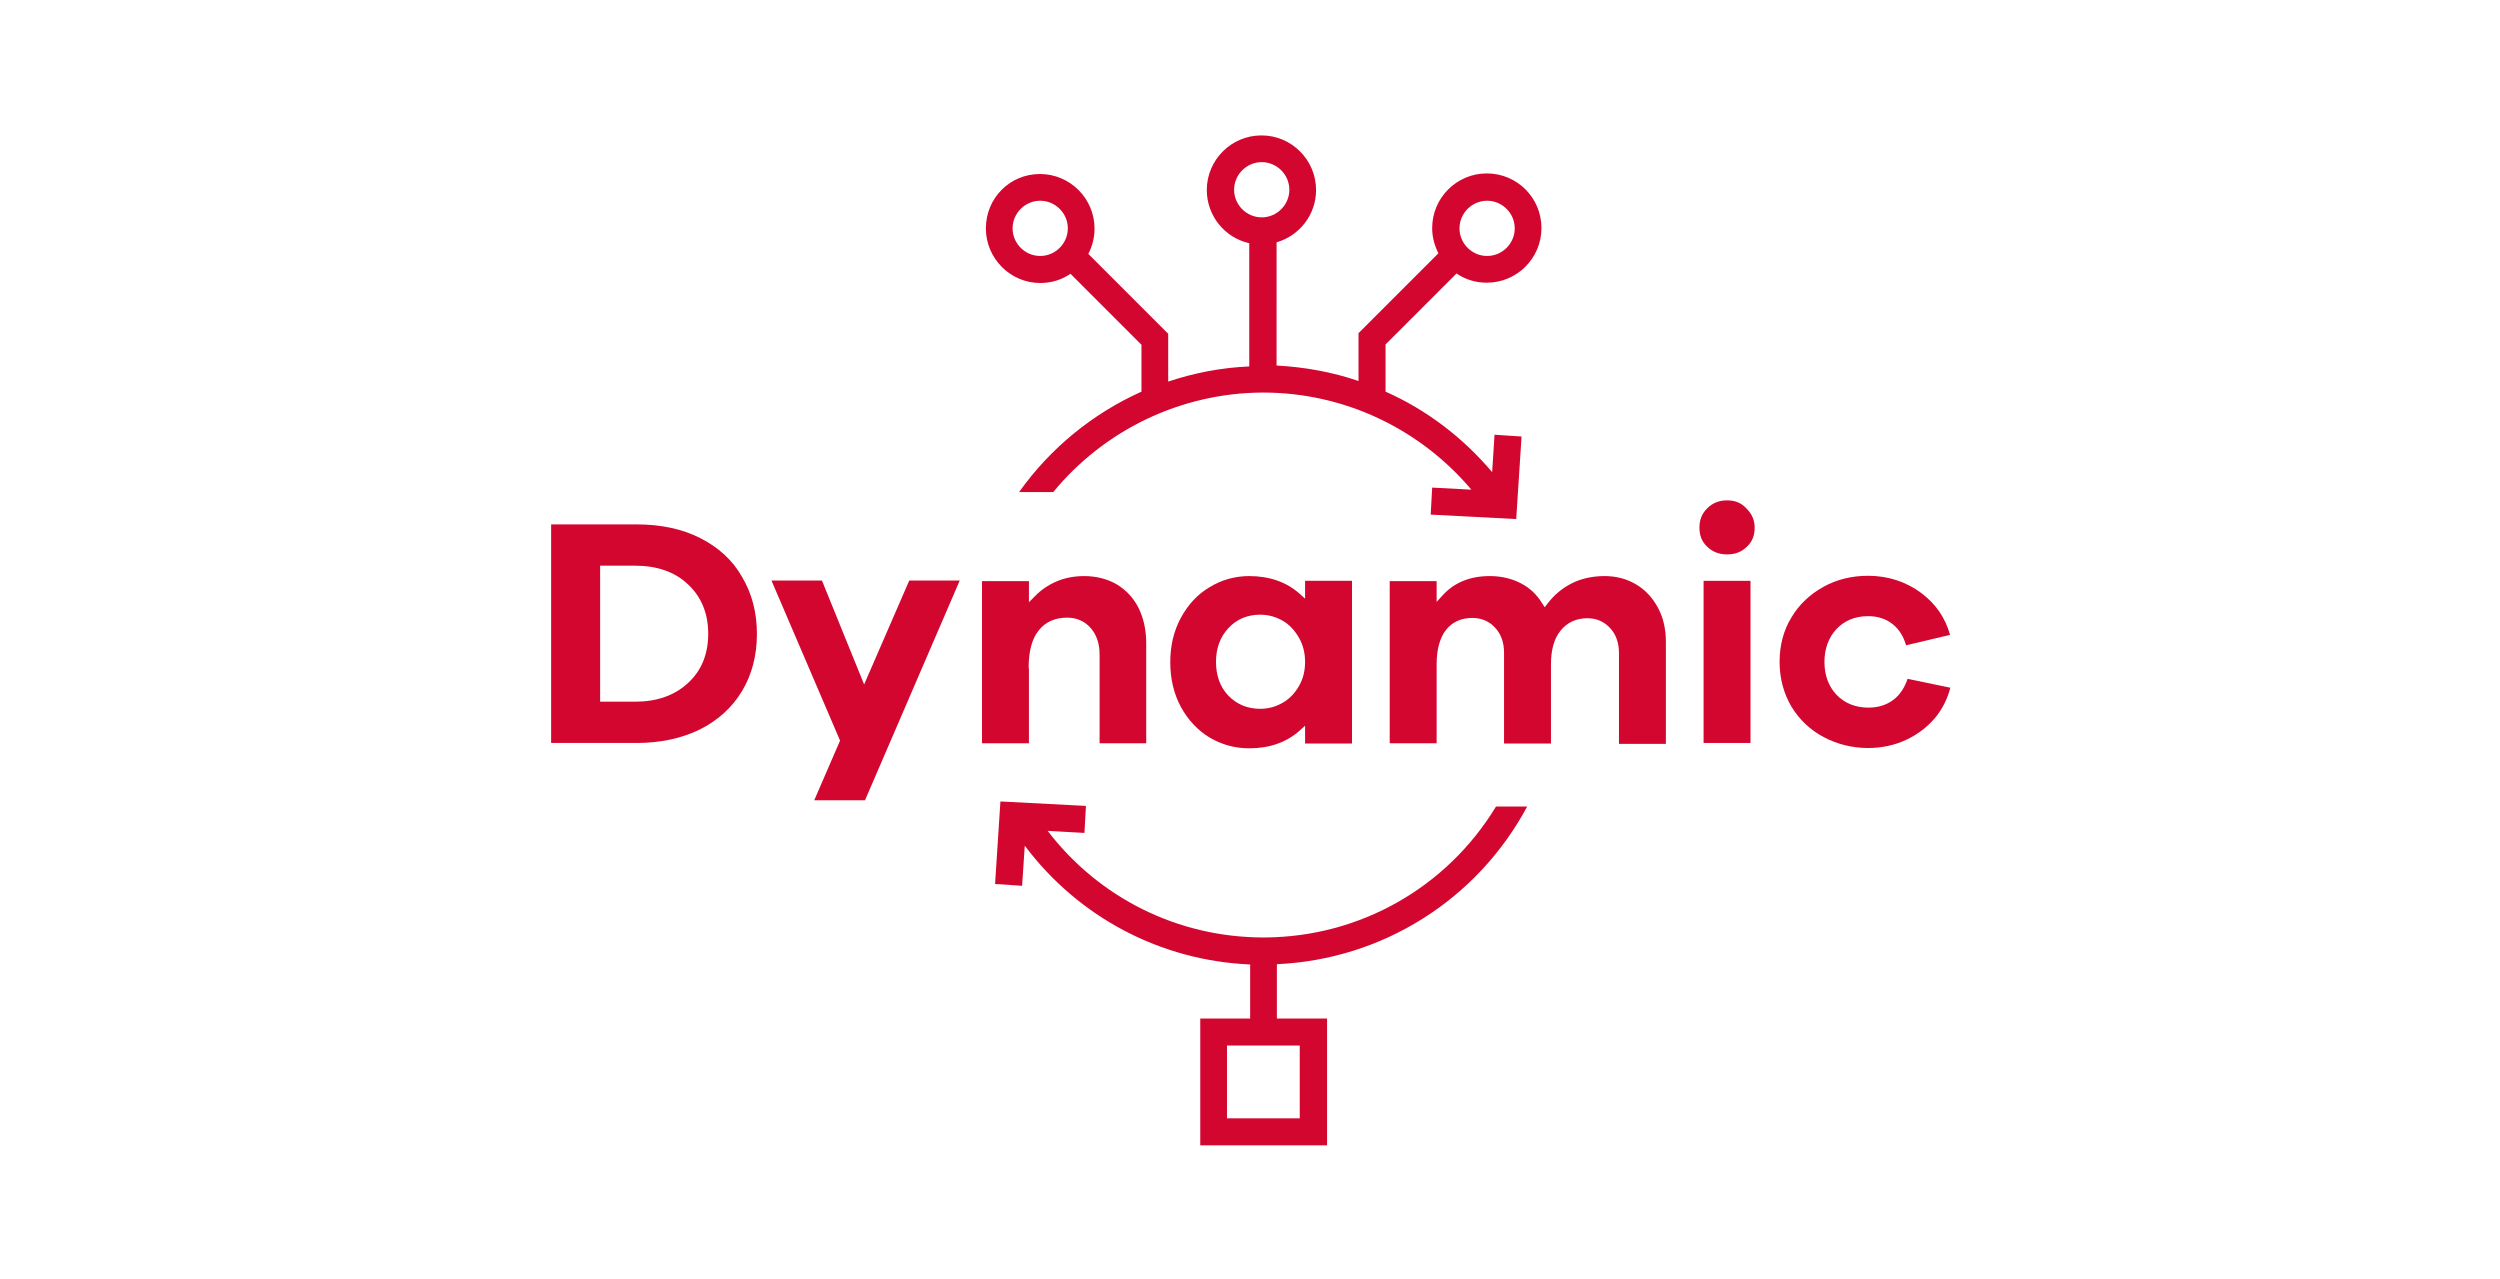
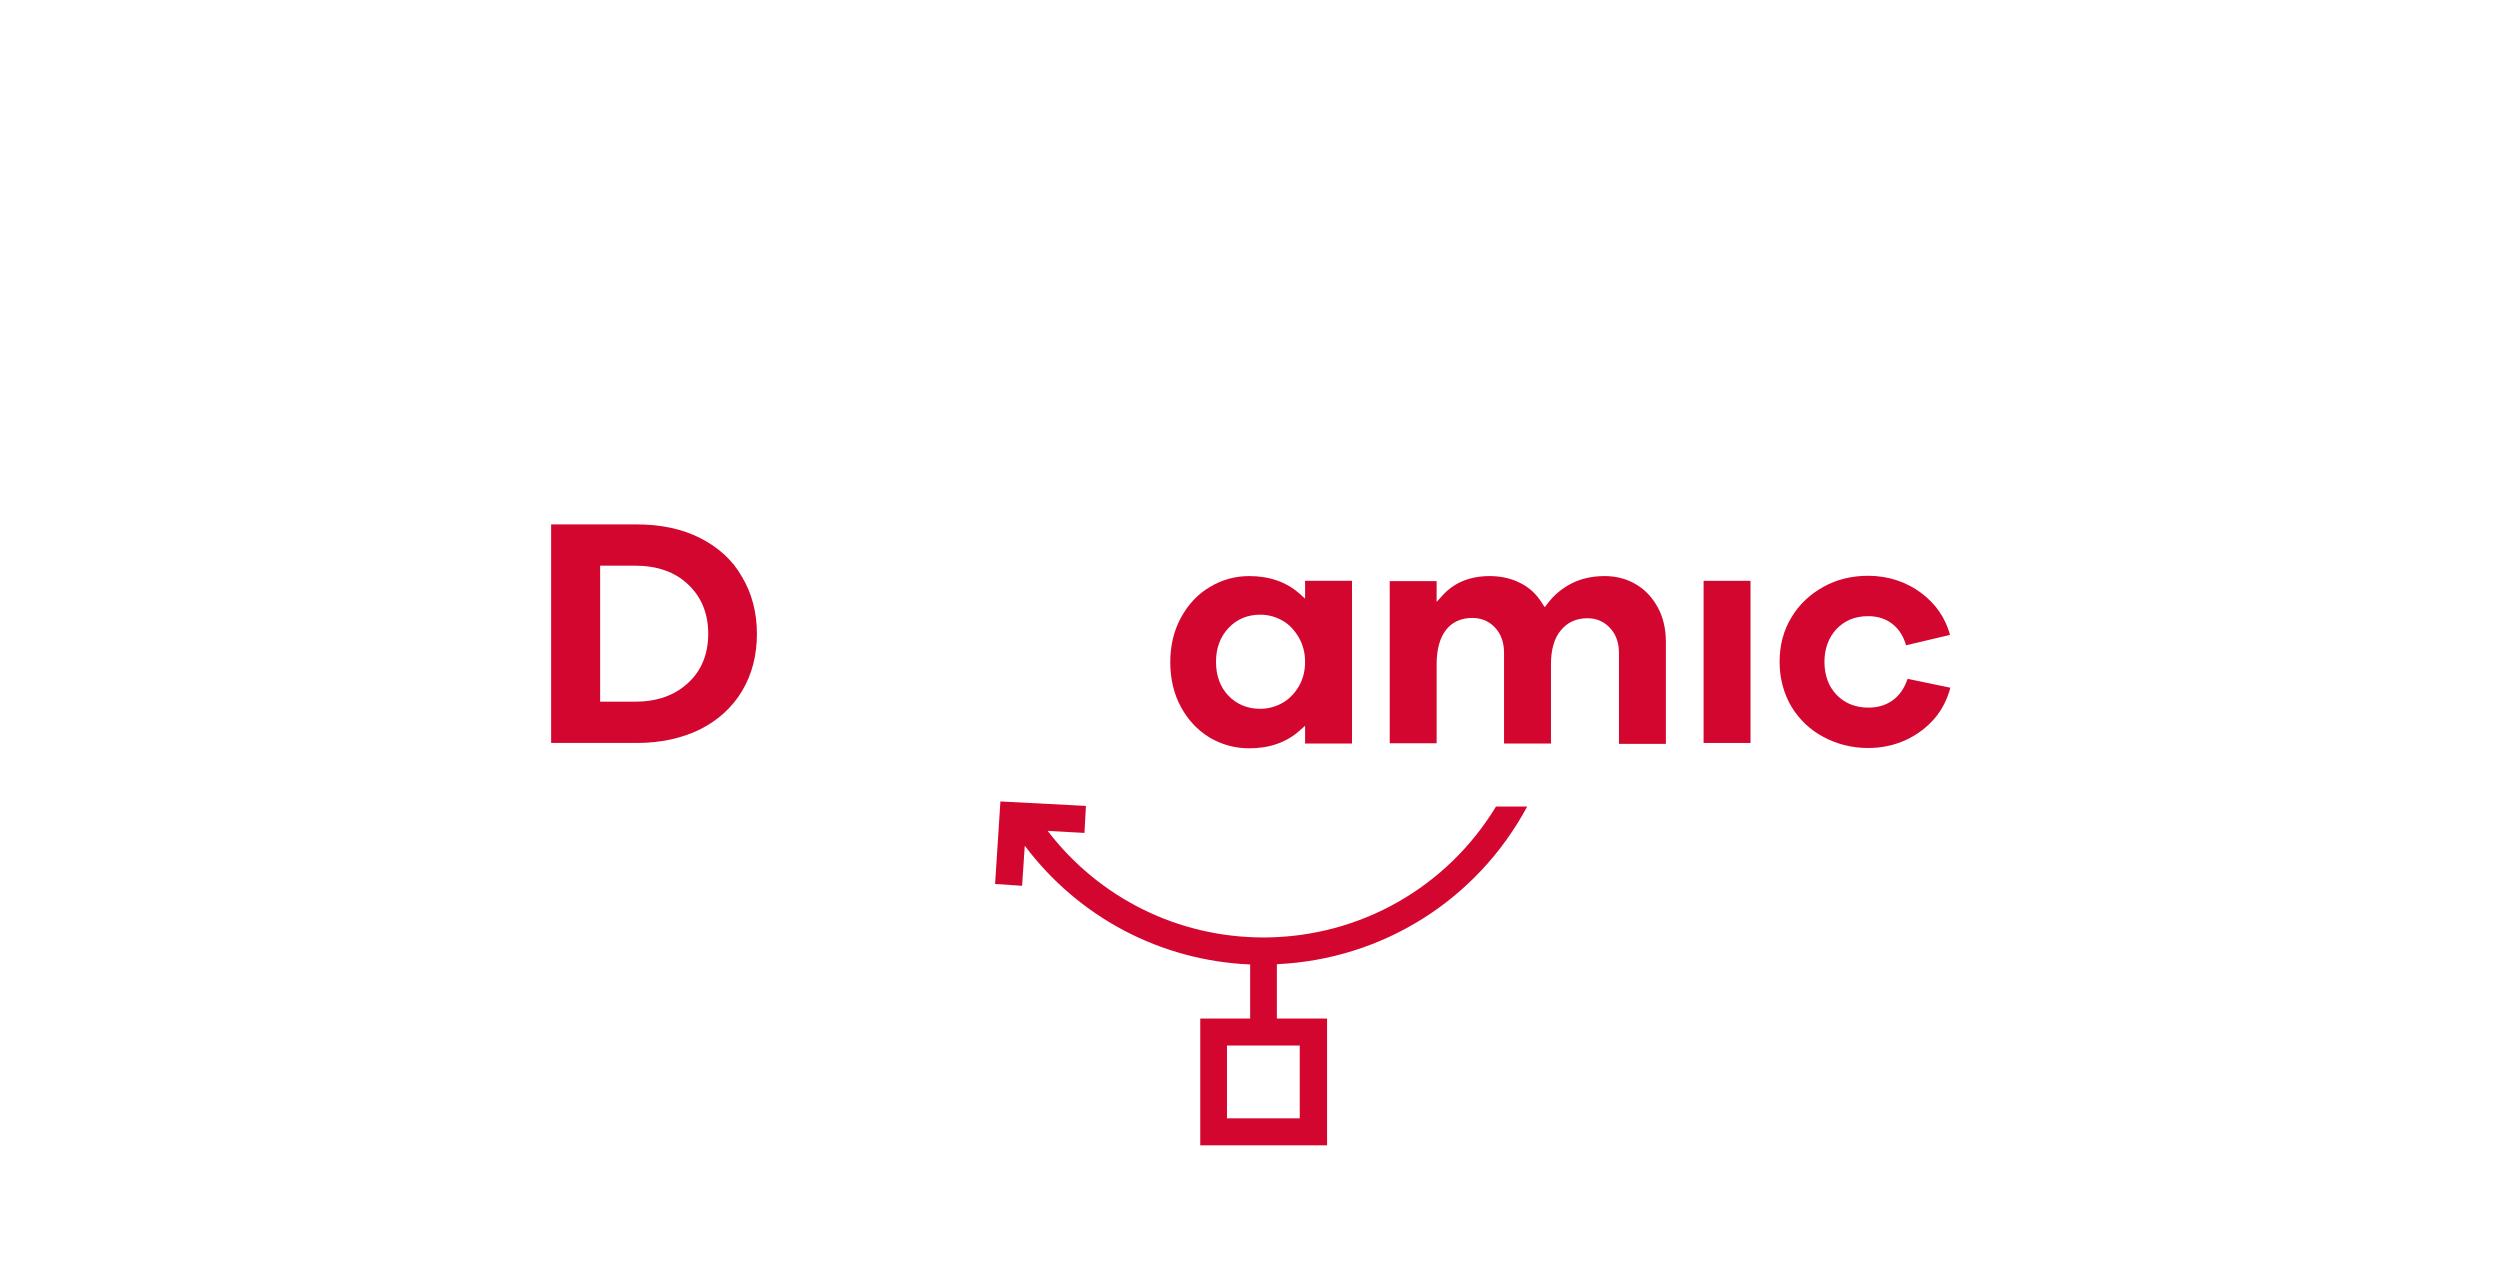
<svg xmlns="http://www.w3.org/2000/svg" version="1.1" id="Calque_1" x="0px" y="0px" viewBox="0 0 841.9 430.7" style="enable-background:new 0 0 841.9 430.7;" xml:space="preserve">
  <style type="text/css">
	.st0{fill:#D30630;}
</style>
  <g>
    <path class="st0" d="M235.8,181.2c-6.1-3.1-13.3-4.6-21.3-4.6h-28.9v73.6h28.9c8,0,15.2-1.6,21.3-4.6c6.1-3.1,10.8-7.4,14.1-12.9   c3.3-5.5,5-12,5-19.2c0-7.2-1.7-13.7-5-19.2C246.7,188.6,241.9,184.3,235.8,181.2z M231.7,230c-4.5,4.2-10.5,6.3-17.8,6.3h-11.8   v-45.8h11.8c7.4,0,13.4,2.1,17.8,6.3c4.5,4.2,6.8,9.8,6.8,16.6C238.5,220.3,236.2,225.9,231.7,230z" />
-     <polygon class="st0" points="291,230.5 276.8,195.5 259.8,195.5 282.9,249.4 274.2,269.5 291.3,269.5 323.2,195.5 306.2,195.5  " />
-     <path class="st0" d="M346.4,225c0-5.6,1.1-9.9,3.4-12.7c2.3-2.9,5.5-4.3,9.6-4.3c3.2,0,5.9,1.2,7.9,3.5c2,2.3,3,5.3,3,8.9v29.9   h15.7v-33.7c0-4.5-0.9-8.5-2.6-11.9c-1.7-3.4-4.2-6-7.3-7.9c-3.1-1.8-6.8-2.8-11-2.8c-3.4,0-6.5,0.6-9.3,1.8   c-2.8,1.2-5.3,2.9-7.3,5l-2,2v-7.1h-15.8v54.6h15.8V225z" />
    <path class="st0" d="M455.3,250.2v-54.6h-15.8v6l-1.9-1.7c-4.4-3.9-10.1-5.9-16.9-5.9c-4.7,0-9.2,1.2-13.3,3.7   c-4.1,2.4-7.3,5.9-9.7,10.3c-2.4,4.4-3.6,9.4-3.6,15c0,5.6,1.2,10.7,3.6,15.1c2.4,4.4,5.7,7.9,9.7,10.3c4.1,2.4,8.5,3.6,13.3,3.6   c6.8,0,12.5-2,16.9-5.9l1.9-1.7v6H455.3z M437.4,231.1c-1.4,2.4-3.2,4.3-5.5,5.6c-2.3,1.3-4.8,2-7.5,2c-4.3,0-7.9-1.5-10.7-4.4   c-2.8-2.9-4.2-6.8-4.2-11.4c0-4.6,1.4-8.4,4.2-11.4c2.8-3,6.4-4.5,10.7-4.5c2.7,0,5.2,0.7,7.5,2c2.3,1.3,4.1,3.3,5.5,5.7   c1.4,2.4,2.1,5.2,2.1,8.2C439.5,226,438.8,228.7,437.4,231.1z" />
    <path class="st0" d="M550.8,196.7c-3.1-1.8-6.6-2.7-10.4-2.7c-4.1,0-7.8,0.8-11,2.4c-3.2,1.6-6,3.9-8.2,6.8l-1,1.3l-0.9-1.4   c-1.8-2.9-4.2-5.2-7.2-6.7c-3.1-1.6-6.6-2.4-10.4-2.4c-6.7,0-12,2.2-15.9,6.5l-2,2.2v-7h-15.8v54.6h15.8v-26.7   c0-4.9,1.1-8.8,3.1-11.4c2.1-2.7,5.1-4.1,8.9-4.1c3.1,0,5.7,1.1,7.7,3.3c2,2.1,3,5,3,8.4v30.6h15.8v-26.7c0-4.9,1.1-8.8,3.3-11.4   c2.2-2.7,5.2-4.1,9-4.1c3,0,5.6,1.1,7.6,3.3c2,2.1,3,5,3,8.4v30.6H561v-34.4c0-4.3-0.9-8.2-2.7-11.5   C556.4,201.1,553.9,198.5,550.8,196.7z" />
-     <path class="st0" d="M581.6,168.5c-2.7,0-4.9,0.9-6.7,2.7c-1.8,1.8-2.6,3.9-2.6,6.5c0,2.6,0.8,4.7,2.6,6.4c1.8,1.7,3.9,2.6,6.7,2.6   c2.7,0,4.9-0.8,6.7-2.6c1.8-1.7,2.6-3.8,2.6-6.4c0-2.5-0.9-4.6-2.7-6.4C586.5,169.4,584.4,168.5,581.6,168.5z" />
    <rect x="573.7" y="195.6" class="st0" width="15.8" height="54.6" />
    <path class="st0" d="M642.4,228.6c-1,3-2.6,5.4-4.7,7c-2.3,1.8-5.2,2.7-8.5,2.7c-4.4,0-8-1.5-10.7-4.3c-2.7-2.8-4.1-6.6-4.1-11.1   c0-4.4,1.4-8.2,4-11c2.7-2.9,6.3-4.4,10.7-4.4c3.3,0,6.1,0.9,8.4,2.8c2.1,1.7,3.5,4,4.4,7l14.8-3.5c-1.6-5.8-4.9-10.5-9.7-14.1   c-5.1-3.8-11.2-5.8-17.9-5.8c-5.4,0-10.5,1.2-15,3.7c-4.5,2.5-8.2,5.9-10.8,10.3c-2.7,4.4-4,9.4-4,15c0,5.6,1.4,10.7,4,15.1   c2.7,4.4,6.3,7.8,10.8,10.2c4.5,2.4,9.6,3.7,15,3.7c4.5,0,8.8-0.9,12.7-2.7c3.9-1.8,7.2-4.3,9.9-7.5c2.4-2.9,4.1-6.3,5.1-10.1   L642.4,228.6z" />
-     <path class="st0" d="M350.3,95.3c3.8,0,7.3-1.1,10.2-3.1l23.9,23.9v15.8c-16.3,7.3-30.6,18.9-41.2,33.8h11.5   c17.2-20.9,42.9-33.3,70.2-33.5c0.2,0,0.4,0,0.5,0c27.2,0,52.7,12.1,70.1,32.7l-13.2-0.7l-0.5,9.1l28.8,1.5l1.8-27.8l-9.1-0.6   l-0.8,12.6c-9.9-11.7-22.1-21-35.9-27.1v-15.9l23.9-23.9c2.9,2,6.4,3.1,10.2,3.1c10.1,0,18.4-8.2,18.4-18.4s-8.2-18.4-18.4-18.4   c-10.1,0-18.4,8.2-18.4,18.4c0,3.1,0.8,5.9,2.1,8.5l-26.9,26.9v16.1c-8.8-3-18.1-4.7-27.6-5.2V81.6c7.7-2.2,13.3-9.3,13.3-17.6   c0-10.1-8.2-18.4-18.4-18.4c-10.1,0-18.4,8.2-18.4,18.4c0,8.7,6.1,16.1,14.3,17.9v41.5c-9.4,0.4-18.6,2.2-27.3,5.1v-16.1   l-26.9-26.9c1.3-2.5,2.1-5.4,2.1-8.5c0-10.1-8.2-18.4-18.4-18.4S332,66.8,332,76.9S340.2,95.3,350.3,95.3z M500.8,67.6   c5.1,0,9.3,4.2,9.3,9.3s-4.2,9.3-9.3,9.3s-9.3-4.2-9.3-9.3S495.7,67.6,500.8,67.6z M415.6,63.9c0-5.1,4.2-9.3,9.3-9.3   c5.1,0,9.3,4.2,9.3,9.3s-4.2,9.3-9.3,9.3C419.8,73.2,415.6,69,415.6,63.9z M350.3,67.6c5.1,0,9.3,4.2,9.3,9.3s-4.2,9.3-9.3,9.3   s-9.3-4.2-9.3-9.3S345.2,67.6,350.3,67.6z" />
    <path class="st0" d="M426,315.7c-0.2,0-0.4,0-0.5,0c-28.8,0-55.4-13.3-72.7-35.9l12.4,0.7l0.5-9.1l-28.8-1.5l-1.8,27.8l9.1,0.6   l0.9-13.5c18.1,24.1,45.7,38.7,75.9,40V343h-16.8v42.7h42.7V343H430v-18.3c35.5-1.6,67.4-21.6,84.3-53.1h-10.5   C487.3,298.8,458.1,315.5,426,315.7z M437.7,352.1v24.5h-24.5v-24.5H437.7z" />
  </g>
</svg>